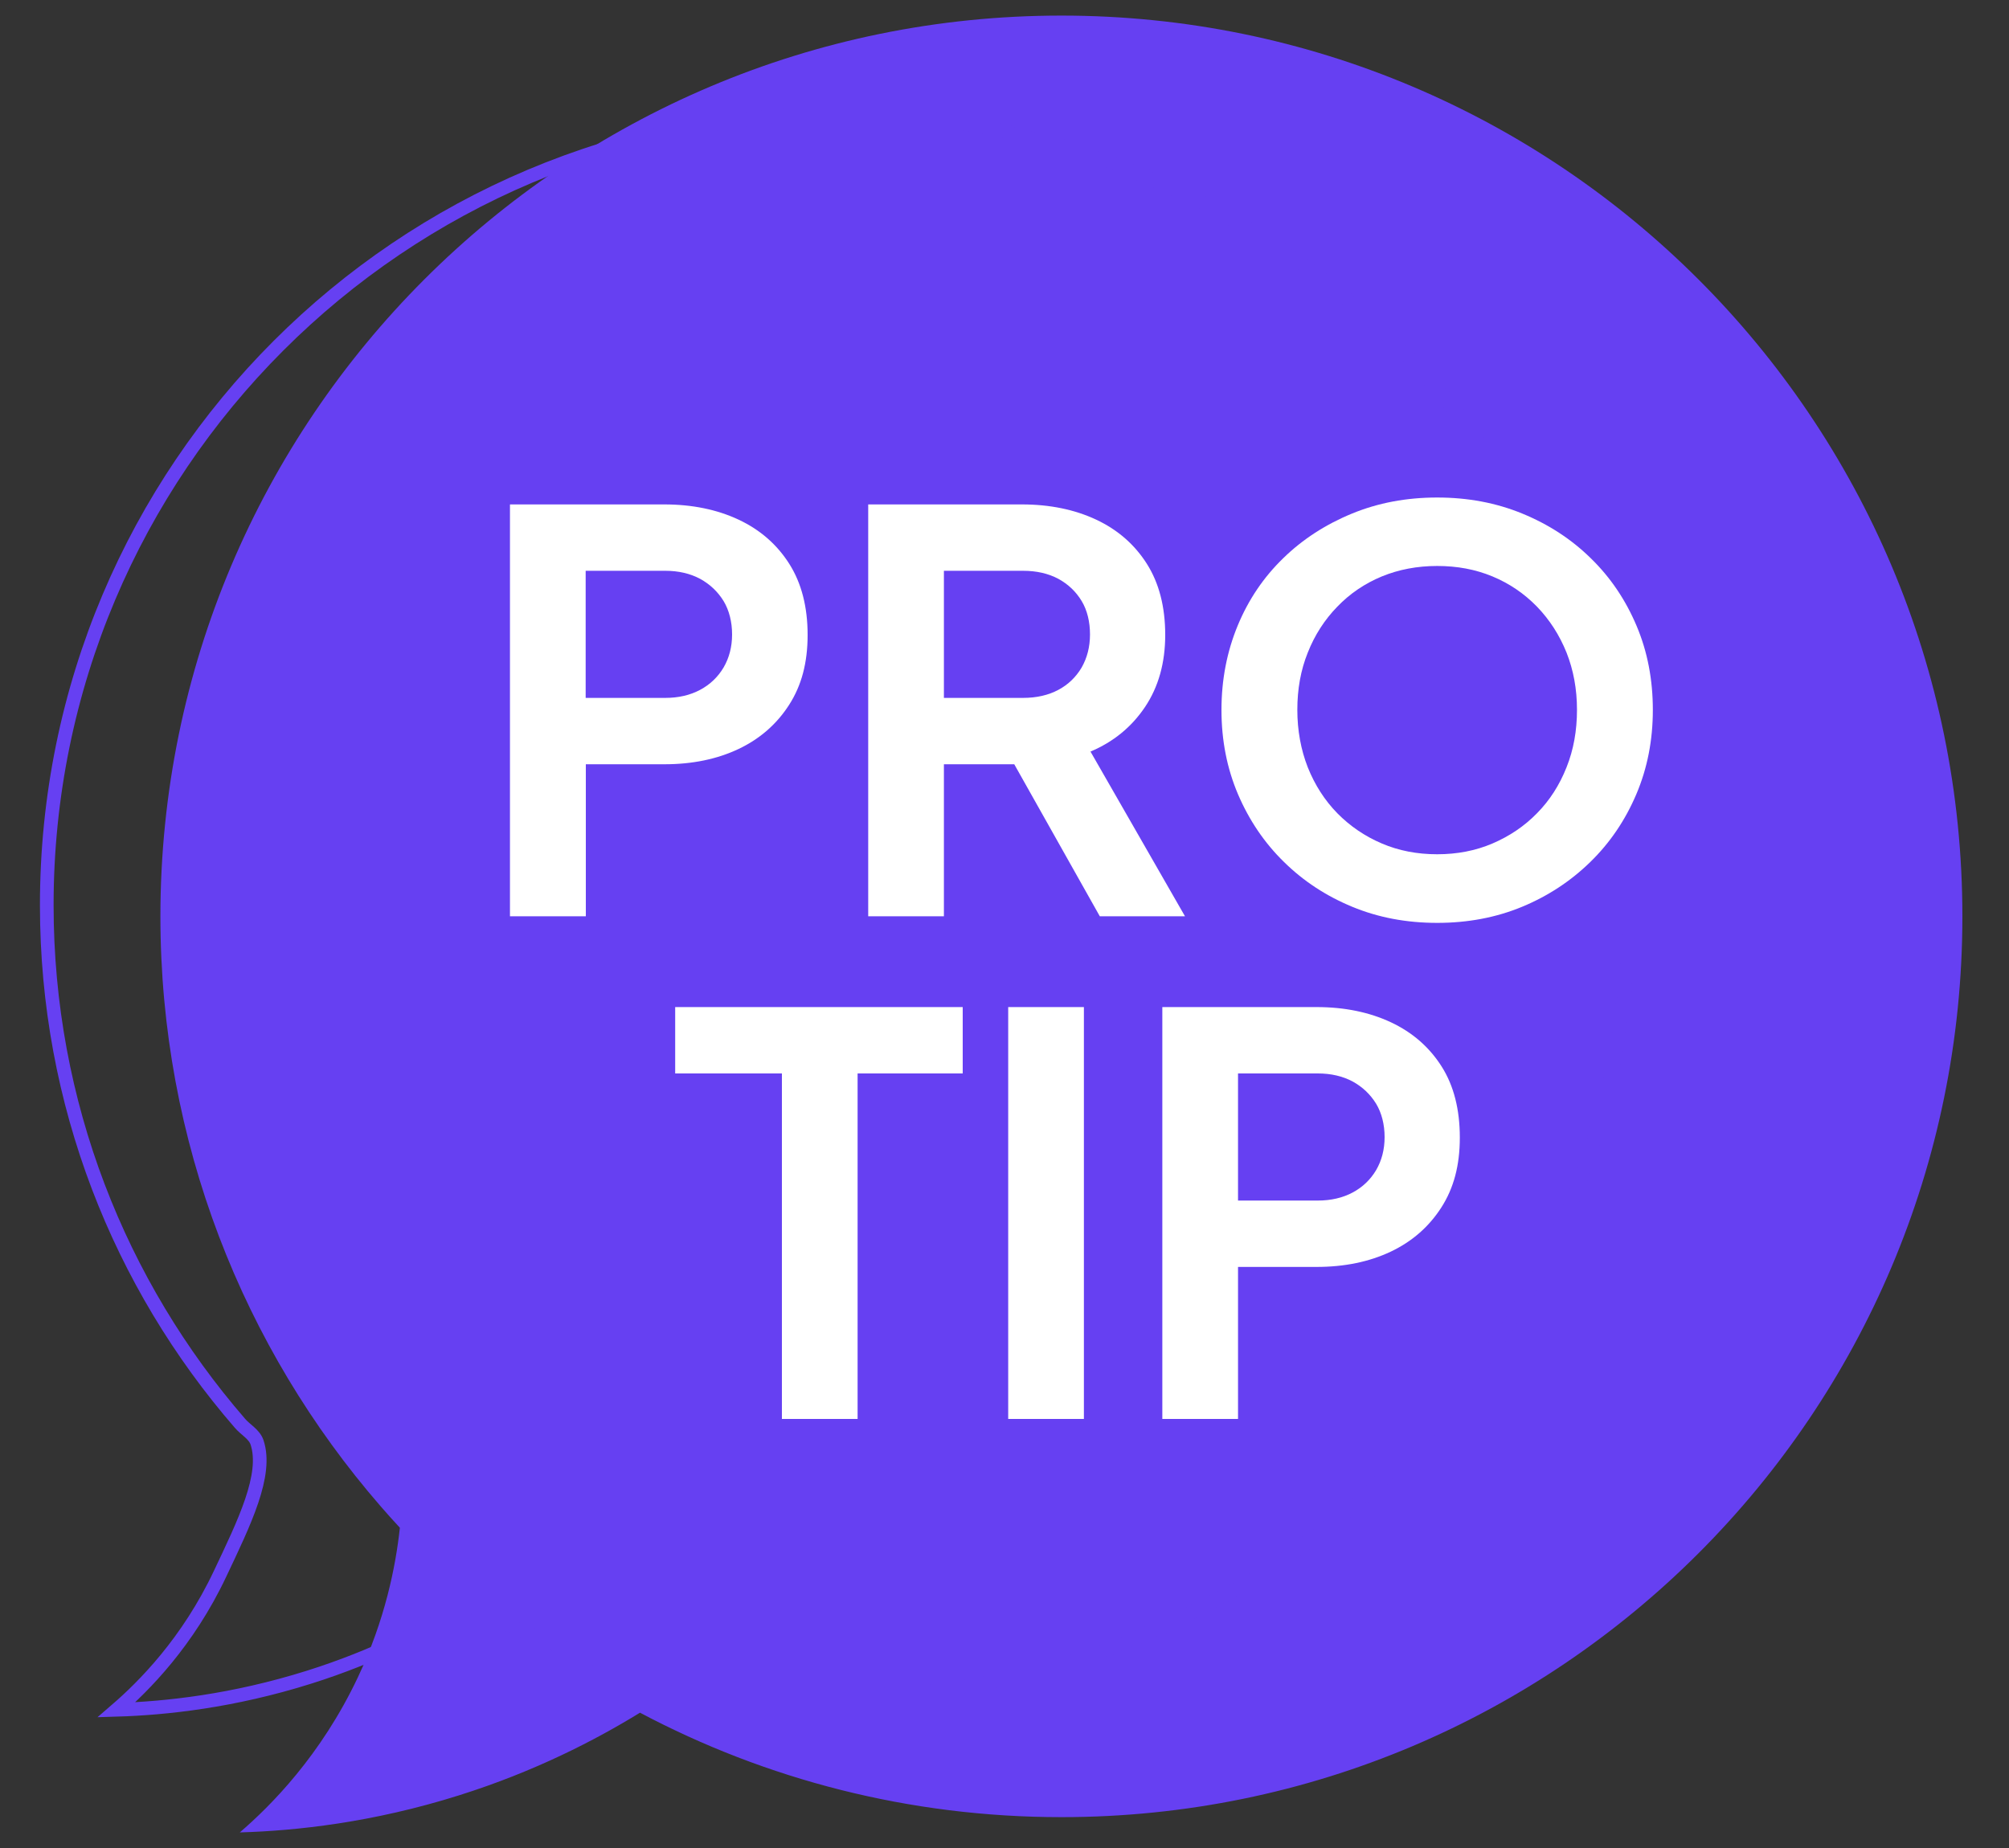
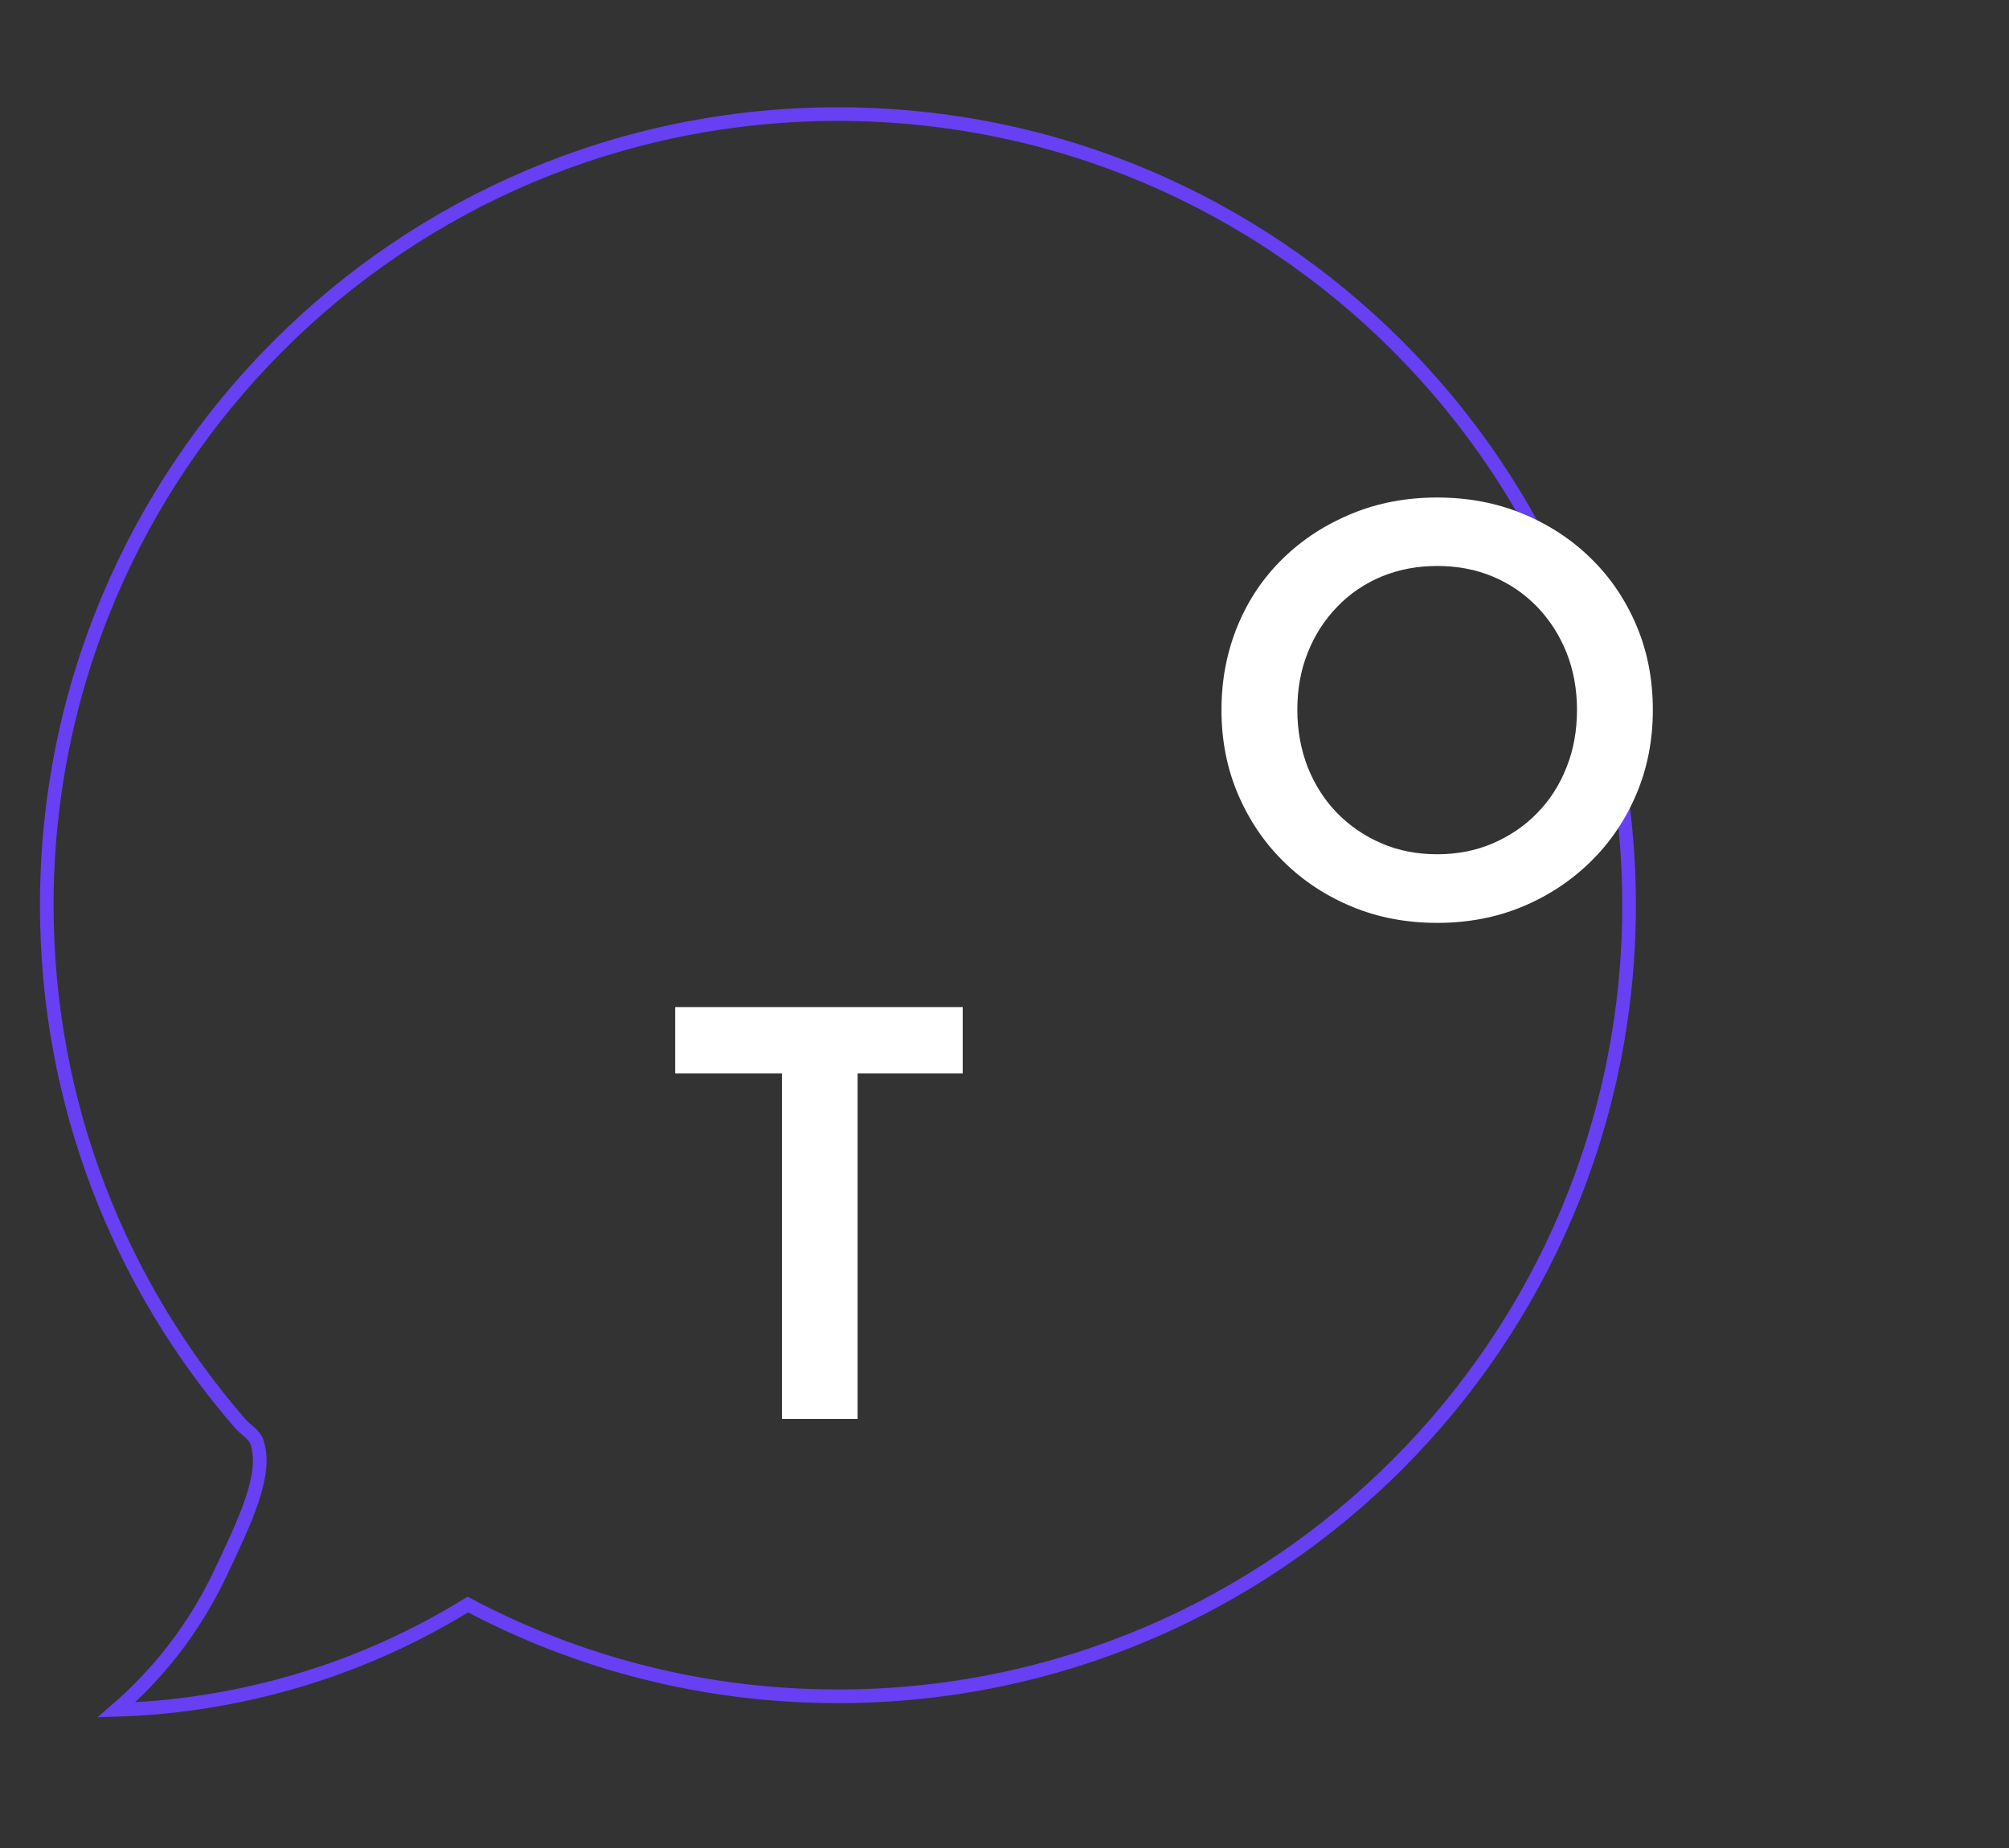
<svg xmlns="http://www.w3.org/2000/svg" id="Layer_1" data-name="Layer 1" width="125" height="115" viewBox="0 0 125 115">
  <rect x="0" y="0" width="125" height="115" fill="#333333" stroke="none" />
  <defs>
    <style>
      .cls-1 {
        fill: none;
        stroke: #6640f2;
        stroke-miterlimit: 10;
        stroke-width: .85px;
      }

      .cls-2 {
        fill: #6640f2;
      }

      .cls-2, .cls-3 {
        stroke-width: 0px;
      }

      .cls-3 {
        fill: #fff;
      }
    </style>
  </defs>
-   <path class="cls-2" d="m122.1,57.02c0,30.96-25.1,56.06-56.06,56.06-9.47,0-18.39-2.35-26.22-6.5-2.78,1.71-6.55,3.66-11.25,5.14-5.39,1.7-10.16,2.21-13.65,2.31,1.93-1.66,5.05-4.79,7.35-9.66,1.69-3.58,2.35-6.89,2.61-9.3-.41-.44-.81-.89-1.21-1.35-8.53-9.83-13.69-22.67-13.69-36.7C9.99,26.06,35.08.97,66.04.97s56.06,25.1,56.06,56.06Z" />
  <path class="cls-1" d="m101.36,56.33c0,27.19-22.04,49.23-49.23,49.23-8.32,0-16.15-2.06-23.02-5.71-2.44,1.5-5.75,3.22-9.88,4.52-4.73,1.49-8.92,1.94-11.98,2.03,1.69-1.46,4.44-4.21,6.45-8.48,1.49-3.15,2.97-6.15,2.29-8.17-.17-.5-.72-.78-1.06-1.18-7.49-8.64-12.02-19.91-12.02-32.23C2.9,29.14,24.94,7.1,52.13,7.1s49.23,22.04,49.23,49.23Z" />
  <g>
    <g>
-       <path class="cls-3" d="m31.73,57.02v-25.63h9.6c1.74,0,3.29.32,4.63.95,1.34.63,2.39,1.55,3.15,2.75.76,1.2,1.14,2.68,1.14,4.42s-.38,3.15-1.15,4.35c-.77,1.2-1.82,2.12-3.15,2.75-1.33.63-2.87.95-4.61.95h-4.89v9.46h-4.71Zm4.71-13.59h4.95c.83,0,1.55-.17,2.17-.5s1.11-.8,1.46-1.39c.35-.6.53-1.28.53-2.06s-.18-1.5-.53-2.08c-.36-.58-.84-1.04-1.46-1.38-.62-.33-1.34-.5-2.17-.5h-4.95v7.91Z" />
-       <path class="cls-3" d="m54.02,57.02v-25.63h9.56c1.74,0,3.29.32,4.63.95,1.34.63,2.39,1.55,3.15,2.75.76,1.2,1.14,2.68,1.14,4.42s-.42,3.24-1.26,4.49c-.84,1.25-1.97,2.17-3.39,2.77l5.88,10.25h-5.3l-6.33-11.25,3.06,1.79h-6.43v9.46h-4.71Zm4.71-13.59h4.92c.85,0,1.58-.17,2.2-.5s1.1-.8,1.45-1.39c.34-.6.52-1.28.52-2.06s-.17-1.5-.52-2.08-.83-1.04-1.45-1.38c-.62-.33-1.35-.5-2.2-.5h-4.92v7.91Z" />
      <path class="cls-3" d="m89.42,57.43c-1.9,0-3.66-.33-5.28-1s-3.03-1.59-4.25-2.79c-1.22-1.19-2.17-2.6-2.86-4.21-.69-1.62-1.03-3.37-1.03-5.25s.34-3.63,1.01-5.25,1.62-3.02,2.84-4.2c1.21-1.18,2.64-2.1,4.27-2.77,1.63-.67,3.39-1,5.3-1s3.67.33,5.3,1c1.63.67,3.05,1.59,4.27,2.79,1.22,1.19,2.16,2.59,2.84,4.2.68,1.61,1.01,3.35,1.01,5.23s-.34,3.63-1.03,5.25c-.69,1.62-1.64,3.02-2.86,4.21-1.22,1.19-2.63,2.12-4.25,2.79-1.62.67-3.38,1-5.28,1Zm0-4.27c1.24,0,2.39-.22,3.44-.67,1.05-.45,1.98-1.07,2.77-1.88.79-.8,1.4-1.75,1.84-2.86.44-1.1.65-2.29.65-3.58s-.22-2.47-.65-3.56c-.44-1.09-1.05-2.04-1.84-2.86-.79-.81-1.71-1.44-2.77-1.88-1.06-.44-2.2-.65-3.44-.65s-2.39.22-3.44.65c-1.06.44-1.98,1.06-2.77,1.88-.79.81-1.41,1.77-1.84,2.86-.44,1.09-.65,2.28-.65,3.56s.22,2.48.65,3.58c.44,1.1,1.05,2.05,1.84,2.86.79.8,1.71,1.43,2.77,1.88,1.05.45,2.2.67,3.44.67Z" />
    </g>
    <g>
      <path class="cls-3" d="m48.65,88.3v-21.5h-6.64v-4.13h17.89v4.13h-6.54v21.5h-4.71Z" />
-       <path class="cls-3" d="m62.73,88.3v-25.63h4.71v25.63h-4.71Z" />
-       <path class="cls-3" d="m72.32,88.3v-25.63h9.6c1.74,0,3.29.32,4.63.95,1.34.63,2.39,1.55,3.15,2.75s1.13,2.68,1.13,4.42-.38,3.15-1.15,4.35-1.82,2.12-3.15,2.75-2.87.95-4.61.95h-4.89v9.46h-4.71Zm4.71-13.59h4.96c.83,0,1.55-.17,2.17-.5.62-.33,1.11-.8,1.46-1.39.35-.6.53-1.28.53-2.06s-.18-1.5-.53-2.08c-.36-.58-.84-1.04-1.46-1.38-.62-.33-1.34-.5-2.17-.5h-4.96v7.91Z" />
    </g>
  </g>
</svg>